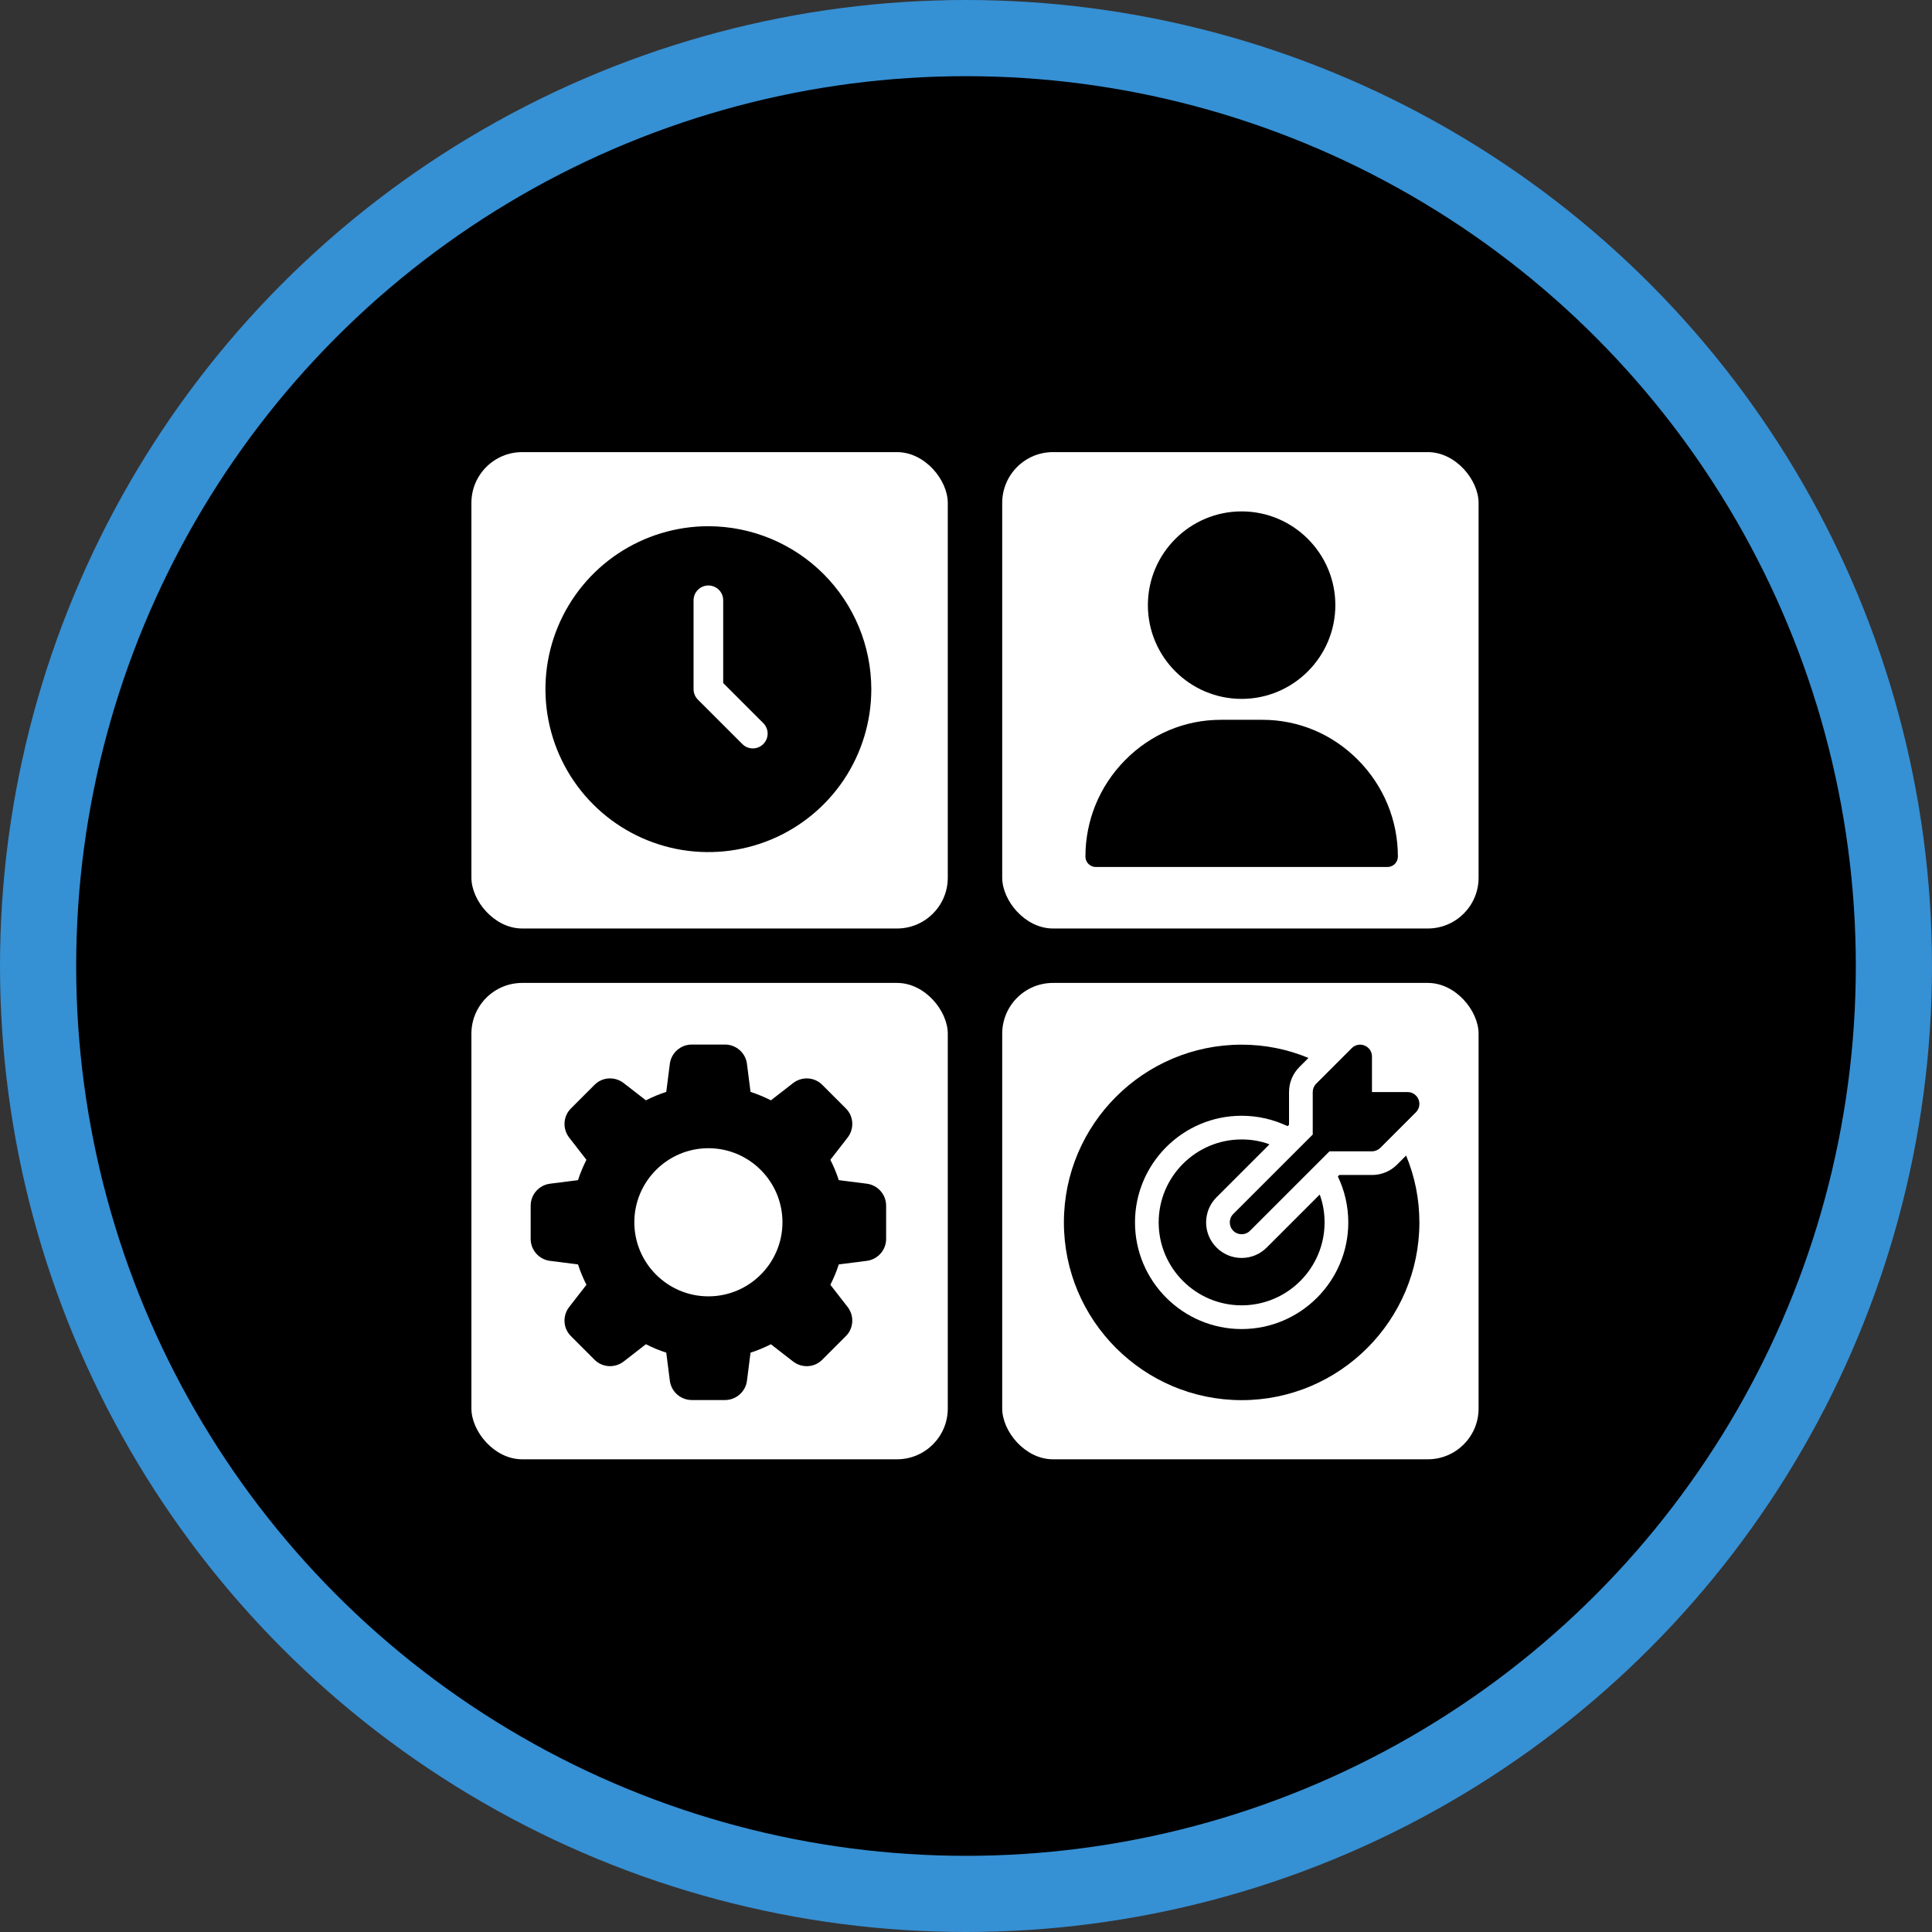
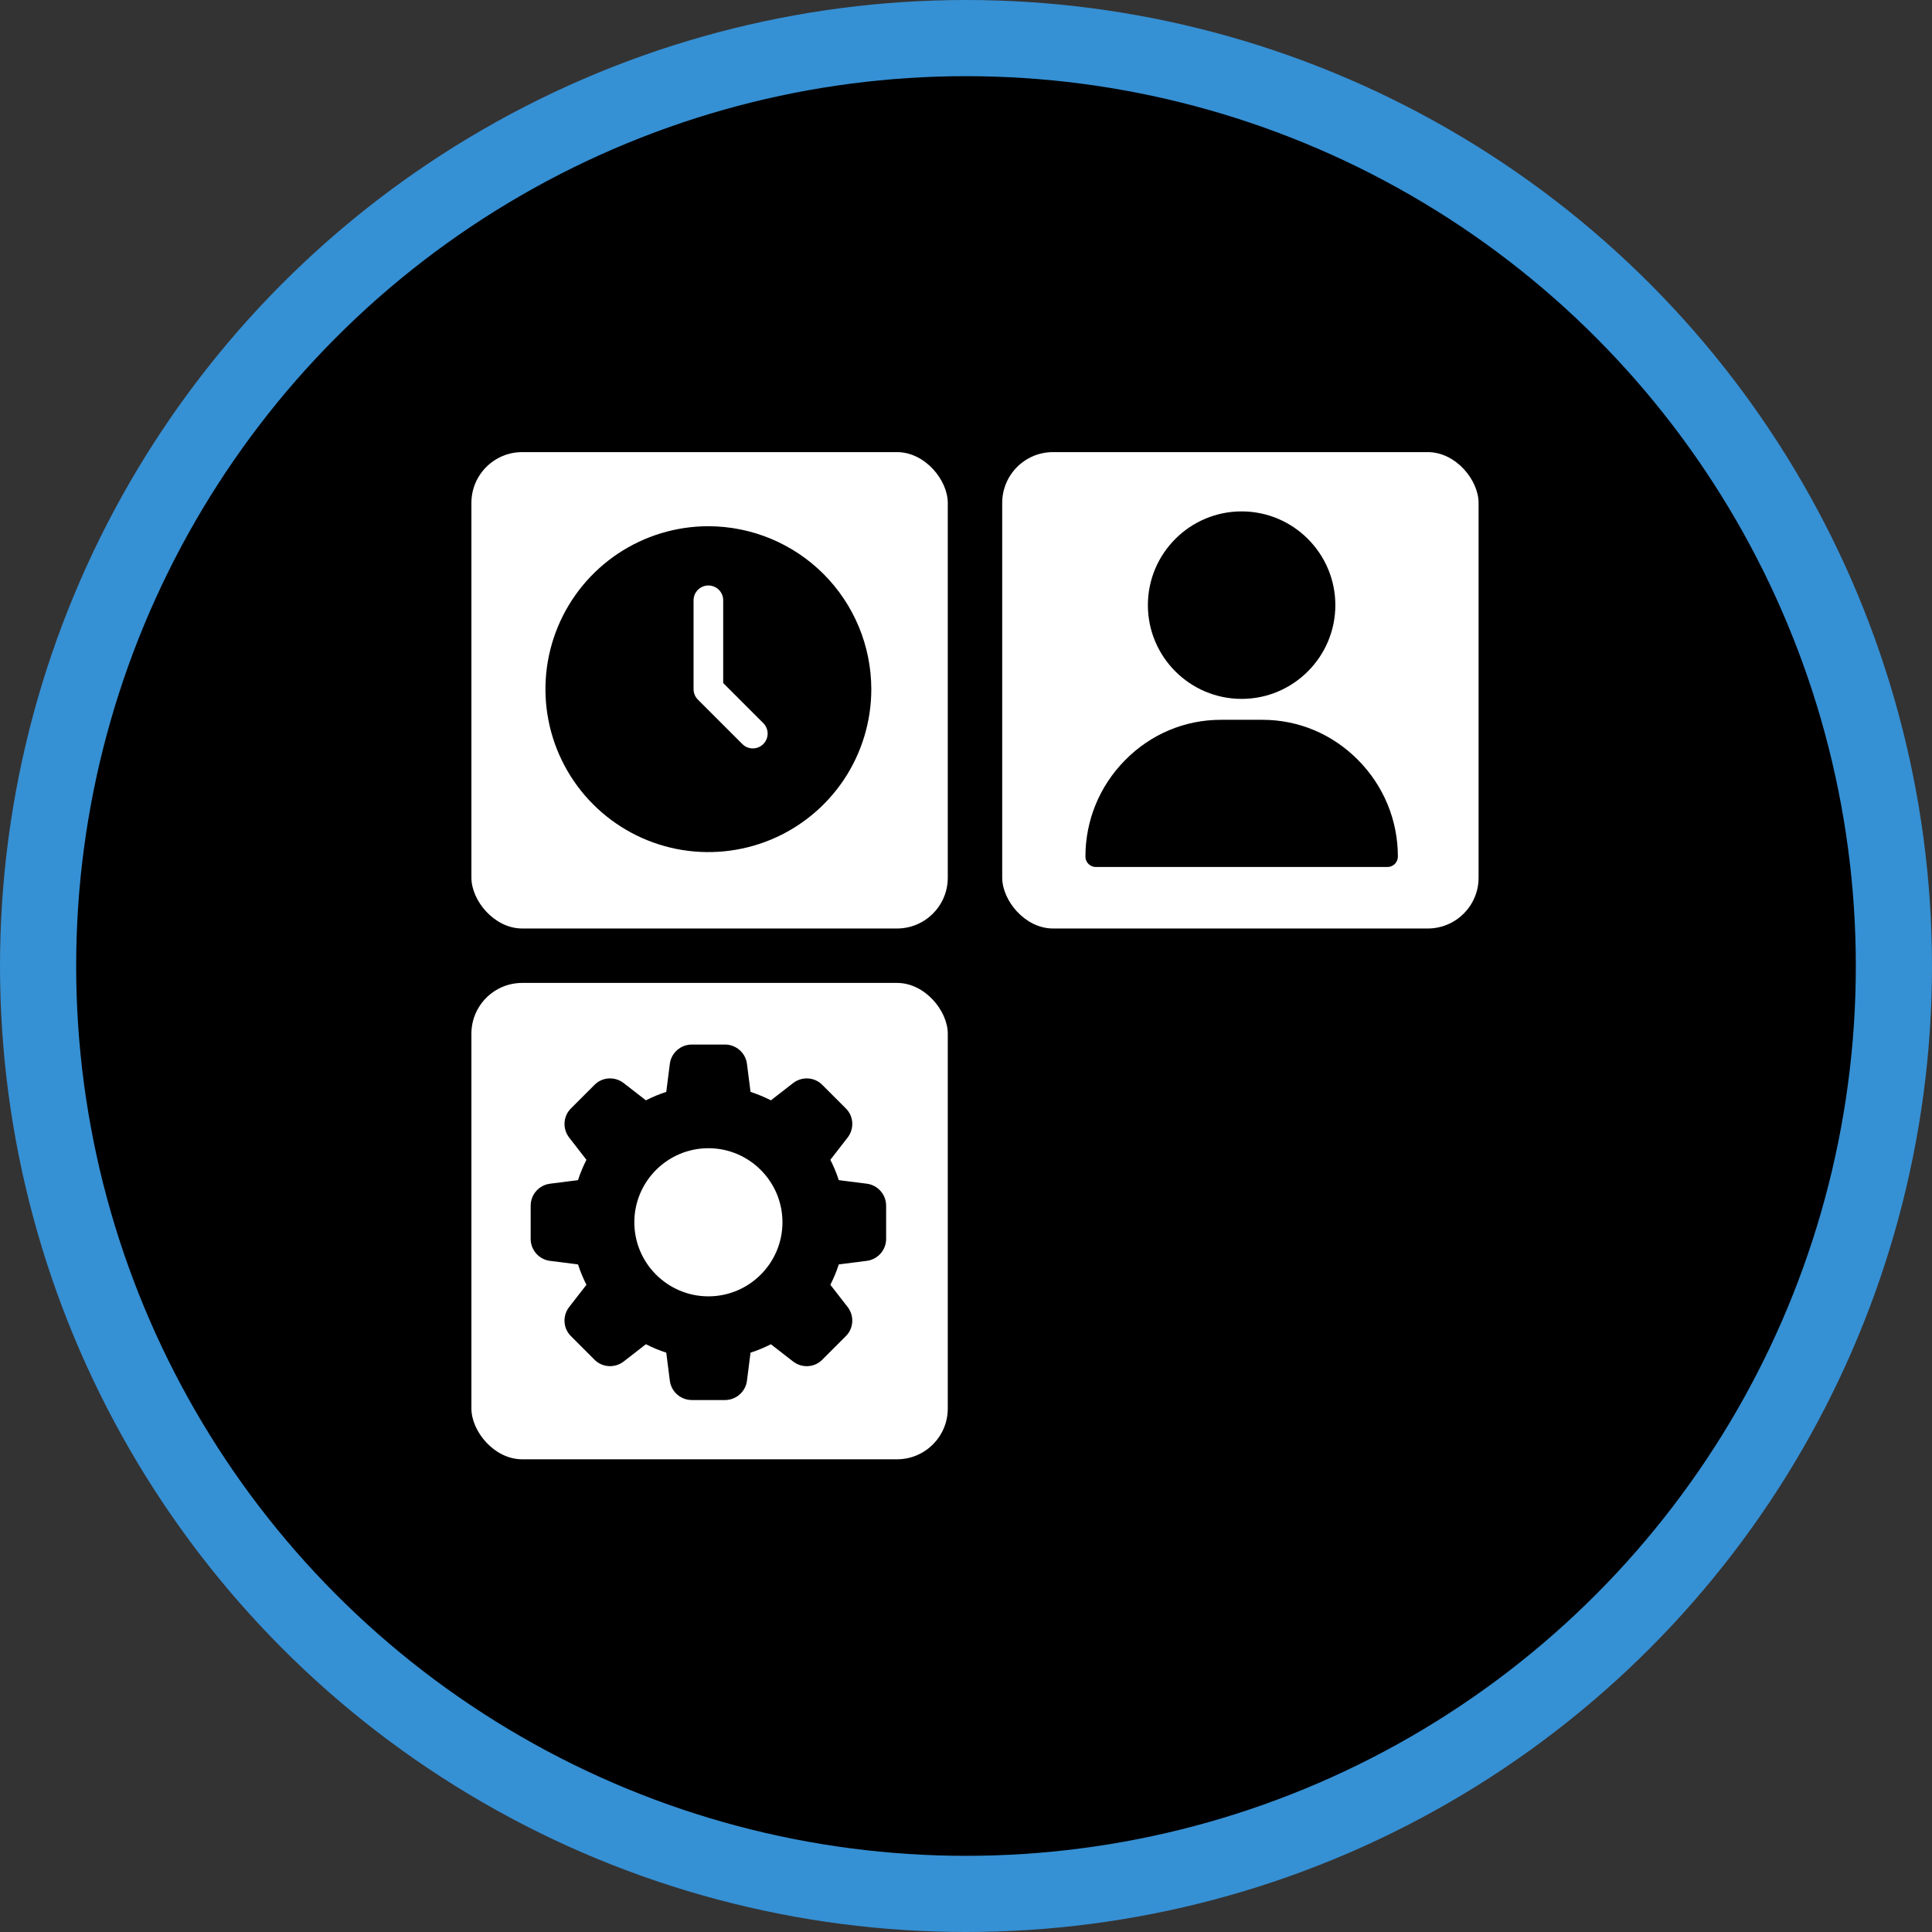
<svg xmlns="http://www.w3.org/2000/svg" width="70" height="70" viewBox="0 0 70 70" fill="none">
  <rect x="0" y="0" width="70" height="70" fill="#333333" stroke="none" />
  <circle cx="35" cy="35" r="33.62" fill="black" stroke="#3690D4" stroke-width="2.76" />
-   <rect x="36.312" y="35.613" width="17.26" height="17.26" rx="1.84" fill="white" />
-   <path d="M51.301 40.3L50.013 41.588C49.932 41.668 49.823 41.714 49.709 41.714H48.17L45.29 44.593C45.206 44.677 45.097 44.719 44.987 44.719C44.877 44.719 44.767 44.677 44.683 44.593C44.516 44.425 44.516 44.154 44.683 43.986L47.563 41.107V39.567C47.563 39.453 47.608 39.344 47.689 39.264L48.977 37.975C49.1 37.852 49.284 37.816 49.444 37.883C49.605 37.949 49.709 38.105 49.709 38.279V39.567H50.997C51.171 39.567 51.328 39.672 51.394 39.832C51.461 39.993 51.424 40.177 51.301 40.3ZM47.816 43.281L45.897 45.2C45.652 45.444 45.33 45.578 44.987 45.578C44.643 45.578 44.321 45.444 44.077 45.2C43.574 44.698 43.574 43.882 44.077 43.38L45.996 41.461C45.682 41.344 45.343 41.284 44.987 41.284C43.33 41.284 41.981 42.633 41.981 44.29C41.981 45.947 43.33 47.295 44.987 47.295C46.644 47.295 47.992 45.947 47.992 44.29C47.992 43.933 47.932 43.594 47.816 43.281ZM51.427 44.29C51.427 47.84 48.537 50.73 44.987 50.73C41.436 50.73 38.547 47.84 38.547 44.29C38.547 40.739 41.436 37.85 44.987 37.85C45.824 37.85 46.644 38.013 47.408 38.331L47.082 38.657C46.837 38.902 46.704 39.224 46.704 39.567V40.752L46.653 40.803C46.146 40.563 45.584 40.426 44.987 40.426C42.857 40.426 41.123 42.16 41.123 44.29C41.123 46.419 42.857 48.154 44.987 48.154C47.116 48.154 48.851 46.419 48.851 44.29C48.851 43.693 48.714 43.13 48.473 42.624L48.525 42.572H49.709C50.053 42.572 50.375 42.439 50.62 42.195L50.946 41.868C51.264 42.633 51.427 43.452 51.427 44.29Z" fill="black" />
+   <path d="M51.301 40.3L50.013 41.588C49.932 41.668 49.823 41.714 49.709 41.714H48.17L45.29 44.593C45.206 44.677 45.097 44.719 44.987 44.719C44.877 44.719 44.767 44.677 44.683 44.593C44.516 44.425 44.516 44.154 44.683 43.986L47.563 41.107V39.567C47.563 39.453 47.608 39.344 47.689 39.264L48.977 37.975C49.1 37.852 49.284 37.816 49.444 37.883C49.605 37.949 49.709 38.105 49.709 38.279V39.567H50.997C51.171 39.567 51.328 39.672 51.394 39.832C51.461 39.993 51.424 40.177 51.301 40.3ZM47.816 43.281L45.897 45.2C45.652 45.444 45.33 45.578 44.987 45.578C44.643 45.578 44.321 45.444 44.077 45.2C43.574 44.698 43.574 43.882 44.077 43.38L45.996 41.461C45.682 41.344 45.343 41.284 44.987 41.284C43.33 41.284 41.981 42.633 41.981 44.29C41.981 45.947 43.33 47.295 44.987 47.295C46.644 47.295 47.992 45.947 47.992 44.29C47.992 43.933 47.932 43.594 47.816 43.281ZM51.427 44.29C51.427 47.84 48.537 50.73 44.987 50.73C41.436 50.73 38.547 47.84 38.547 44.29C45.824 37.85 46.644 38.013 47.408 38.331L47.082 38.657C46.837 38.902 46.704 39.224 46.704 39.567V40.752L46.653 40.803C46.146 40.563 45.584 40.426 44.987 40.426C42.857 40.426 41.123 42.16 41.123 44.29C41.123 46.419 42.857 48.154 44.987 48.154C47.116 48.154 48.851 46.419 48.851 44.29C48.851 43.693 48.714 43.13 48.473 42.624L48.525 42.572H49.709C50.053 42.572 50.375 42.439 50.62 42.195L50.946 41.868C51.264 42.633 51.427 43.452 51.427 44.29Z" fill="black" />
  <rect x="17.08" y="35.613" width="17.26" height="17.26" rx="1.84" fill="white" />
  <g clip-path="url(#clip0_5299_1773)">
    <path d="M31.4 42.887L30.391 42.759C30.308 42.503 30.205 42.256 30.085 42.022L30.709 41.219C30.961 40.895 30.931 40.436 30.643 40.157L29.798 39.312C29.516 39.021 29.058 38.992 28.733 39.244L27.931 39.867C27.697 39.747 27.45 39.645 27.193 39.561L27.065 38.554C27.017 38.15 26.674 37.846 26.268 37.846H25.066C24.659 37.846 24.316 38.15 24.268 38.553L24.14 39.561C23.883 39.645 23.636 39.747 23.402 39.867L22.6 39.244C22.276 38.992 21.818 39.021 21.538 39.309L20.693 40.154C20.402 40.436 20.372 40.895 20.625 41.22L21.248 42.022C21.127 42.256 21.026 42.503 20.942 42.759L19.935 42.887C19.531 42.935 19.227 43.278 19.227 43.685V44.887C19.227 45.293 19.531 45.636 19.933 45.684L20.942 45.812C21.026 46.069 21.128 46.315 21.248 46.55L20.625 47.352C20.372 47.677 20.402 48.135 20.69 48.414L21.535 49.26C21.818 49.55 22.275 49.579 22.601 49.327L23.402 48.704C23.637 48.824 23.884 48.927 24.14 49.009L24.268 50.016C24.316 50.421 24.659 50.726 25.066 50.726H26.268C26.674 50.726 27.017 50.421 27.065 50.019L27.193 49.01C27.449 48.927 27.696 48.824 27.931 48.705L28.733 49.328C29.058 49.58 29.516 49.55 29.795 49.262L30.64 48.417C30.931 48.135 30.961 47.677 30.709 47.352L30.085 46.55C30.206 46.315 30.308 46.069 30.391 45.812L31.398 45.684C31.802 45.636 32.106 45.293 32.106 44.887V43.685C32.107 43.278 31.802 42.935 31.4 42.887ZM25.667 46.969C24.187 46.969 22.983 45.765 22.983 44.286C22.983 42.806 24.187 41.602 25.667 41.602C27.146 41.602 28.35 42.806 28.35 44.286C28.35 45.765 27.146 46.969 25.667 46.969Z" fill="black" />
  </g>
  <rect x="36.312" y="16.381" width="17.26" height="17.26" rx="1.84" fill="white" />
  <g clip-path="url(#clip1_5299_1773)">
    <path d="M44.986 18.529C43.113 18.529 41.59 20.053 41.59 21.925C41.59 23.798 43.113 25.322 44.986 25.322C46.858 25.322 48.382 23.798 48.382 21.925C48.382 20.053 46.858 18.529 44.986 18.529Z" fill="black" />
    <path d="M49.213 27.544C48.283 26.6 47.05 26.08 45.742 26.08H44.233C42.924 26.08 41.692 26.6 40.762 27.544C39.837 28.483 39.327 29.724 39.327 31.036C39.327 31.244 39.496 31.413 39.705 31.413H50.27C50.478 31.413 50.648 31.244 50.648 31.036C50.648 29.724 50.138 28.483 49.213 27.544Z" fill="black" />
  </g>
  <rect x="17.08" y="16.381" width="17.26" height="17.26" rx="1.84" fill="white" />
  <g clip-path="url(#clip2_5299_1773)">
    <path d="M25.666 19.066C24.498 19.066 23.357 19.413 22.386 20.061C21.416 20.71 20.659 21.632 20.212 22.711C19.765 23.789 19.648 24.976 19.876 26.121C20.104 27.267 20.666 28.318 21.492 29.144C22.317 29.97 23.369 30.532 24.514 30.76C25.66 30.987 26.846 30.87 27.925 30.424C29.004 29.977 29.926 29.22 30.575 28.25C31.223 27.279 31.569 26.137 31.569 24.97C31.567 23.405 30.945 21.904 29.838 20.797C28.732 19.691 27.231 19.068 25.666 19.066ZM27.655 26.959C27.555 27.06 27.418 27.116 27.276 27.116C27.134 27.116 26.997 27.06 26.897 26.959L25.287 25.349C25.186 25.248 25.129 25.112 25.129 24.97V21.75C25.129 21.607 25.186 21.471 25.287 21.37C25.387 21.27 25.524 21.213 25.666 21.213C25.808 21.213 25.945 21.27 26.046 21.37C26.146 21.471 26.203 21.607 26.203 21.75V24.748L27.655 26.2C27.756 26.301 27.813 26.437 27.813 26.58C27.813 26.722 27.756 26.858 27.655 26.959Z" fill="black" />
  </g>
  <defs>
    <clipPath id="clip0_5299_1773">
      <rect width="12.88" height="12.88" fill="white" transform="translate(19.227 37.846)" />
    </clipPath>
    <clipPath id="clip1_5299_1773">
      <rect width="12.88" height="12.88" fill="white" transform="translate(38.547 18.527)" />
    </clipPath>
    <clipPath id="clip2_5299_1773">
      <rect width="12.88" height="12.88" fill="white" transform="translate(19.227 18.527)" />
    </clipPath>
  </defs>
</svg>